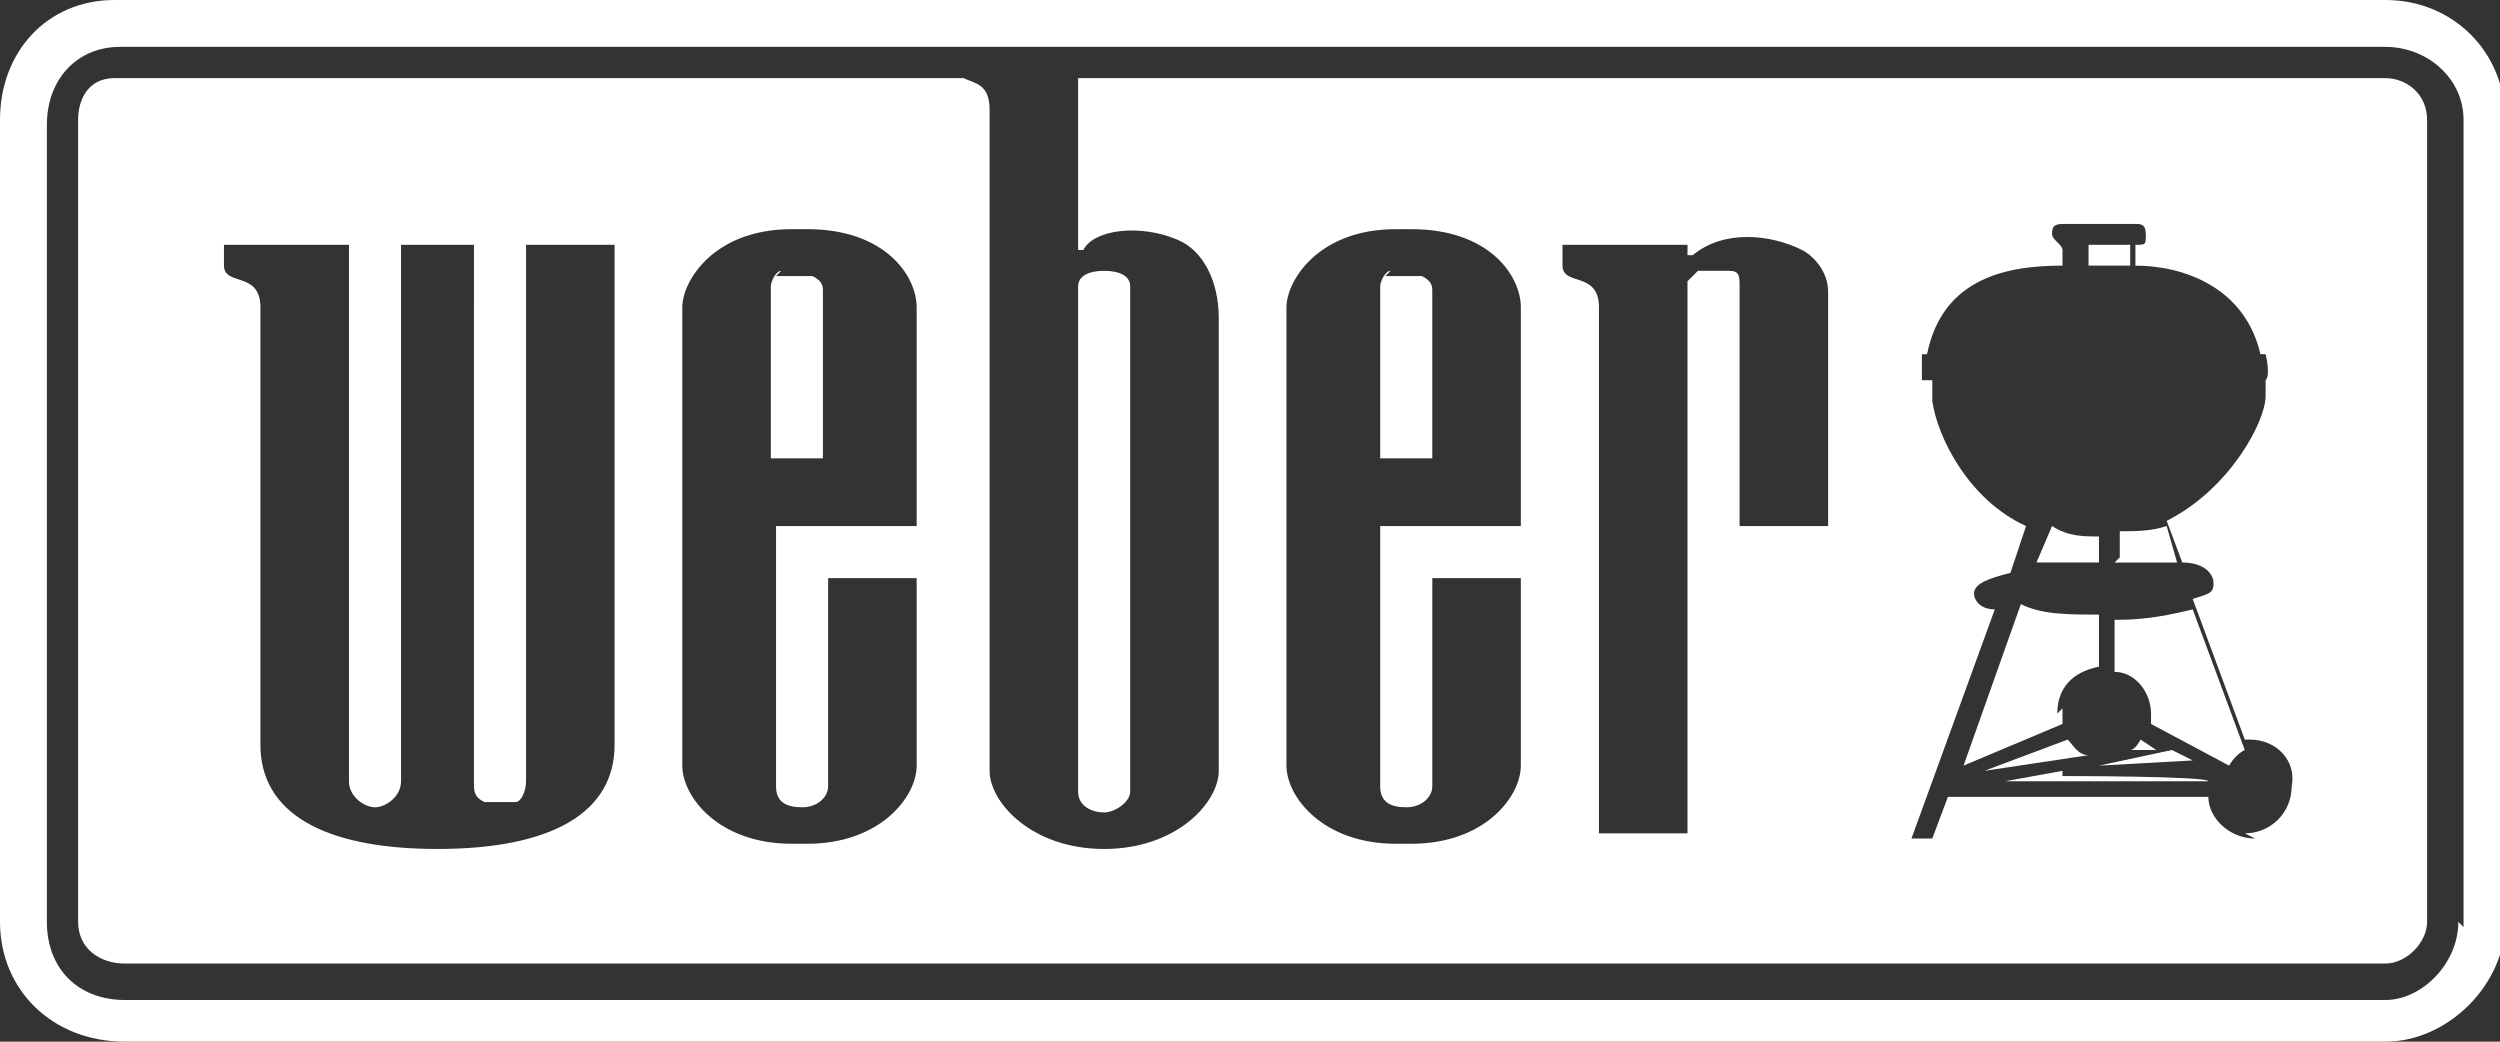
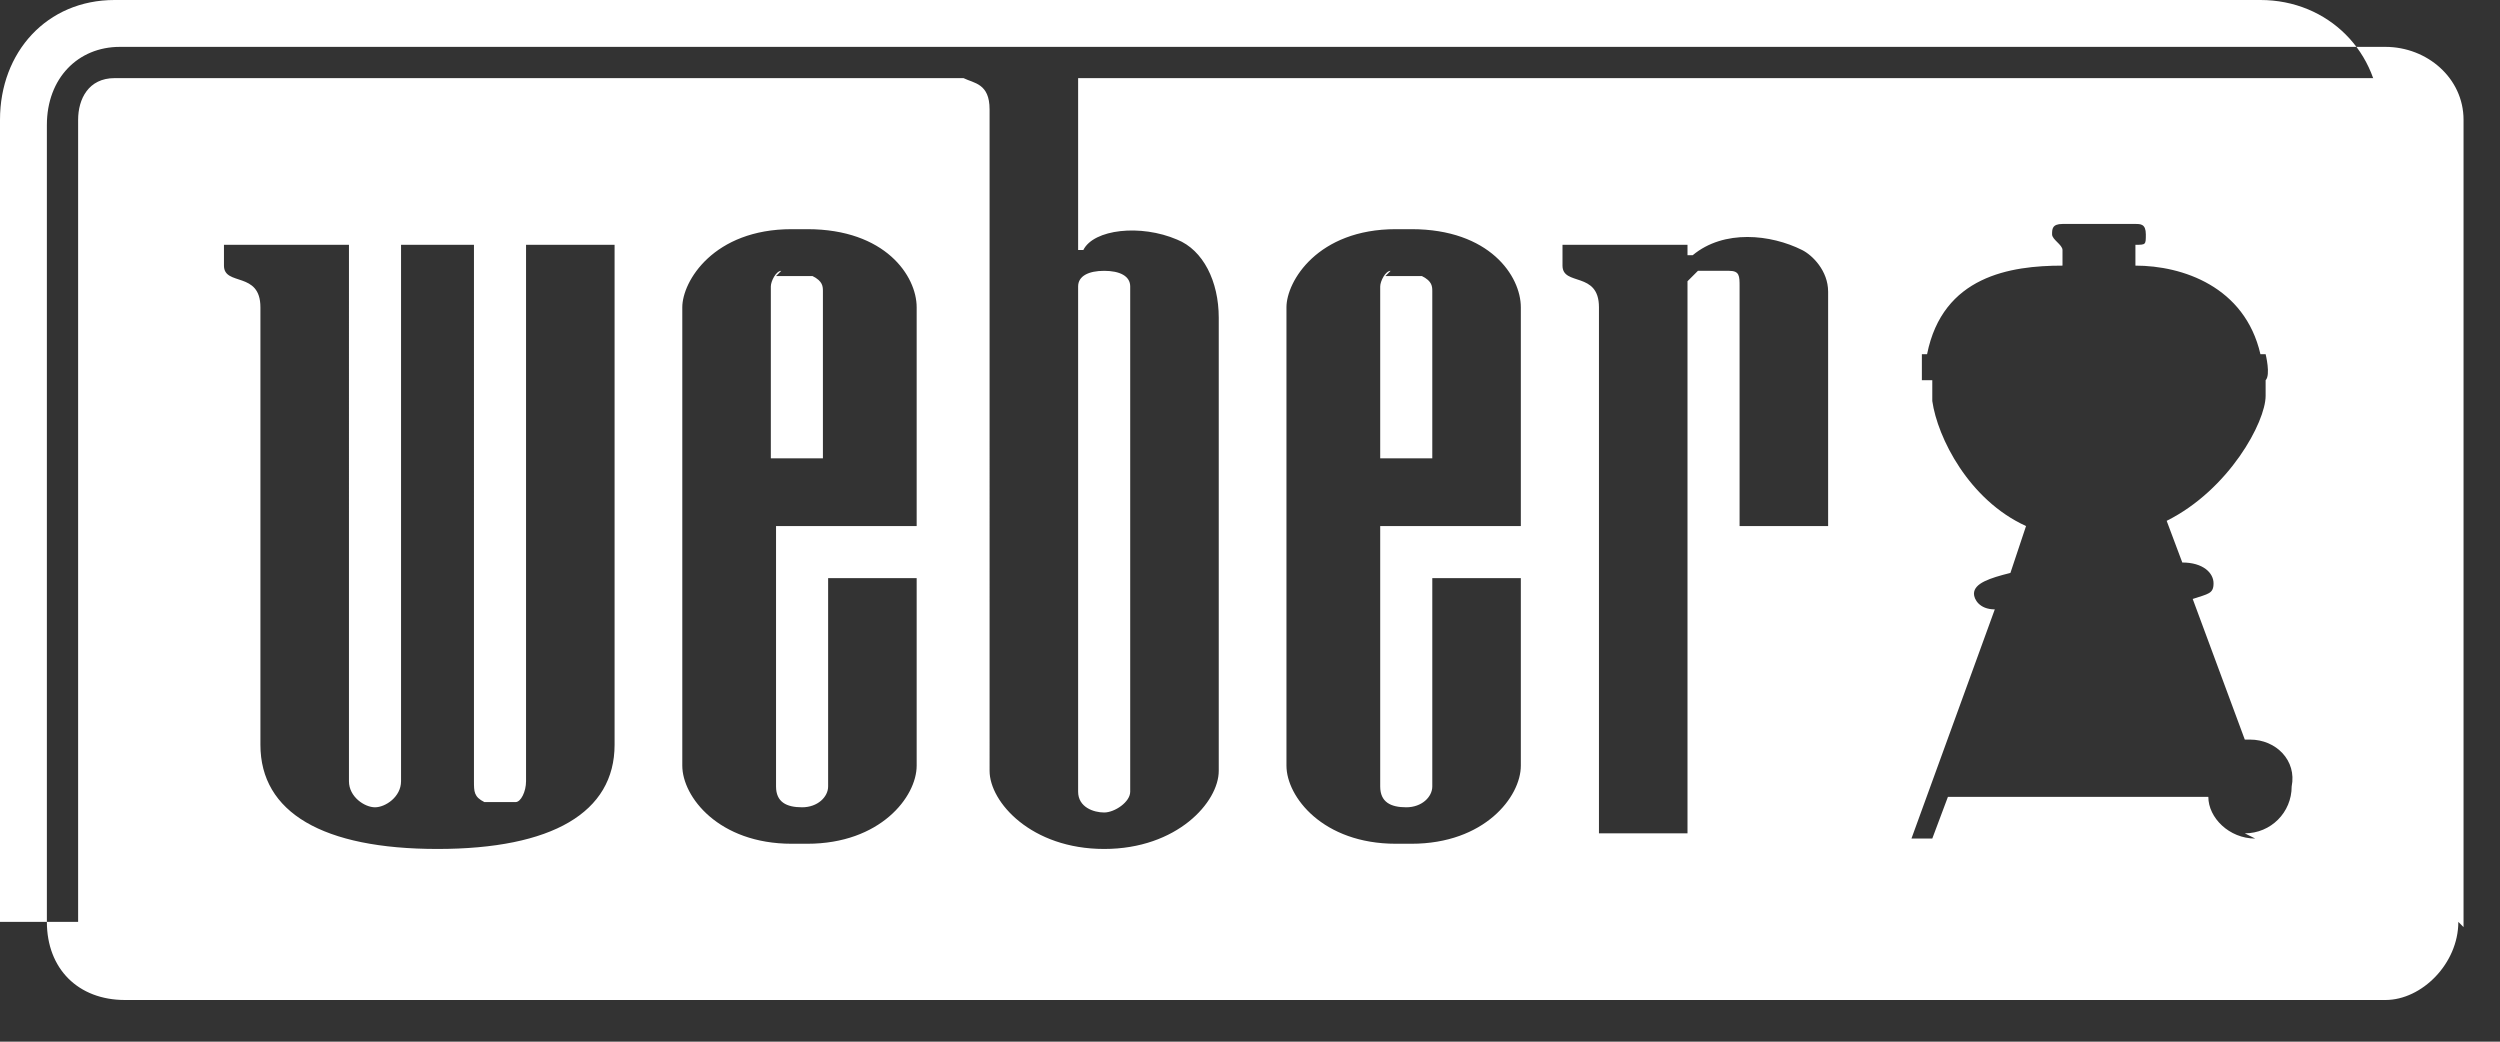
<svg xmlns="http://www.w3.org/2000/svg" viewBox="0 0 48 20">
  <rect x="0" y="0" width="48" height="20" fill="#333333" stroke="none" />
  <g fill="#fff">
    <path d="M15 5.2c-.1 0-.2.2-.2.3v3.3h1V5.6c0-.1 0-.2-.2-.3h-.7ZM26.7 5.2c-.1 0-.2.2-.2.3v3.3h1V5.6c0-.1 0-.2-.2-.3h-.7ZM21.2 15.6c.2 0 .5-.2.5-.4V5.5c0-.2-.2-.3-.5-.3s-.5.1-.5.3v9.7c0 .3.3.4.5.4Z" />
-     <path d="M45.7 0H2.2C.9 0 0 1 0 2.3v15.4C0 19 1 20 2.4 20h43.4c1.2 0 2.3-1.1 2.3-2.3V2.3c0-1.3-1-2.3-2.3-2.3Zm1.5 17.7c0 .8-.7 1.5-1.4 1.5H2.4c-.9 0-1.5-.6-1.5-1.5V2.4c0-.9.6-1.5 1.4-1.5h43.5c.8 0 1.5.6 1.5 1.4v15.5Z" />
+     <path d="M45.7 0H2.2C.9 0 0 1 0 2.3v15.4h43.4c1.2 0 2.3-1.1 2.3-2.3V2.3c0-1.3-1-2.3-2.3-2.3Zm1.5 17.7c0 .8-.7 1.5-1.4 1.5H2.4c-.9 0-1.5-.6-1.5-1.5V2.4c0-.9.6-1.5 1.4-1.5h43.5c.8 0 1.5.6 1.5 1.4v15.5Z" />
  </g>
  <g fill="#fff">
-     <path d="M40.9 14.4h.5l-.3-.2s-.1.2-.2.2ZM42.1 14.6l-.4-.2-1.4.3 1.8-.1zM40.6 10.8h1.2l-.2-.7c-.3.1-.6.1-.9.1v.5Z" />
    <path d="M45.7 1.5h-25v3.3h.1c.2-.4 1.1-.5 1.8-.2.5.2.8.8.8 1.5v8.7c0 .6-.8 1.5-2.2 1.5s-2.2-.9-2.2-1.5V2.1c0-.5-.3-.5-.5-.6H2.2c-.5 0-.7.4-.7.8v15.4c0 .5.4.8.9.8h43.4c.4 0 .8-.4.8-.8V2.3c0-.5-.4-.8-.8-.8ZM11.8 14.3c0 1.3-1.2 2-3.4 2s-3.4-.7-3.4-2V5.9c0-.7-.7-.4-.7-.8v-.4h2.4V15c0 .3.3.5.5.5s.5-.2.5-.5V4.7h1.4V15c0 .2 0 .3.2.4h.6c.1 0 .2-.2.2-.4V4.7h1.7v9.7Zm5.8-4.2h-2.7v5c0 .3.2.4.5.4s.5-.2.5-.4v-4h1.7v3.6c0 .6-.7 1.5-2.1 1.5h-.3c-1.4 0-2.1-.9-2.1-1.5V5.9c0-.5.6-1.5 2.1-1.5h.3c1.5 0 2.1.9 2.1 1.5v4.2Zm11.6 0h-2.7v5c0 .3.2.4.5.4s.5-.2.5-.4v-4h1.7v3.6c0 .6-.7 1.5-2.1 1.5h-.3c-1.4 0-2.1-.9-2.1-1.5V5.9c0-.5.6-1.5 2.1-1.5h.3c1.5 0 2.1.9 2.1 1.5v4.2Zm5.9 0h-1.7V5.5c0-.2 0-.3-.2-.3h-.6l-.2.2V16h-1.7V5.9c0-.7-.7-.4-.7-.8v-.4h2.4v.2h.1c.6-.5 1.5-.4 2.1-.1.2.1.5.4.5.8v4.5Zm8.2 6c-.5 0-.9-.4-.9-.8h-5l-.3.8h-.4l1.6-4.4c-.3 0-.4-.2-.4-.3 0-.2.3-.3.7-.4l.3-.9c-1.1-.5-1.7-1.7-1.8-2.4v-.4h-.2v-.5h.1c.3-1.5 1.6-1.7 2.6-1.7v-.3c0-.1-.2-.2-.2-.3s0-.2.2-.2H41c.1 0 .2 0 .2.2s0 .2-.2.2v.4c.9 0 2.1.4 2.4 1.7h.1s.1.4 0 .5c0 0-.1 0 0 0v.3c0 .5-.7 1.8-1.9 2.4l.3.8c.4 0 .6.2.6.4s-.1.2-.4.3l1 2.7h.1c.5 0 .9.4.8.9 0 .5-.4.9-.9.9Z" />
-     <path d="m39.6 14.8-1.1.2h4.1-.2c0-.1-2.8-.1-2.8-.1ZM40.9 4.7h-.8v.4h.8v-.3ZM39.7 14.2l-1.6.6 2-.3c-.2 0-.3-.2-.4-.3ZM40.6 11.9v1c.4 0 .7.4.7.8v.2l1.5.8s.1-.2.3-.3l-1-2.7c-.4.1-.9.2-1.4.2ZM40.3 10.3c-.3 0-.6 0-.9-.2l-.3.7h1.2v-.5ZM39.5 13.7c0-.5.3-.8.8-.9v-1c-.6 0-1.1 0-1.5-.2l-1.1 3.1 1.9-.8v-.3Z" />
  </g>
-   <path d="M33 15.6c0-.2.1-.4.4-.4s.4.2.4.4-.1.4-.4.4-.4-.1-.4-.4Zm.4.4c.2 0 .4-.2.4-.4s-.2-.4-.4-.4-.4.2-.4.4.2.4.4.4Zm-.1-.3v.2h.2v-.4c0-.2 0-.2-.2-.2h-.2v.5-.2Zm0-.1v-.2h.1-.1ZM44.9 15.6c0-.2.1-.4.4-.4s.4.2.4.4-.1.4-.4.4c-.2 0-.4-.1-.4-.4Zm.3.4c.2 0 .4-.2.4-.4s-.2-.4-.4-.4-.4.2-.4.4.2.4.4.4Zm-.1-.3v.2h.2v-.4c0-.2 0-.2-.2-.2h-.2v.5-.2Zm0-.1v-.2h.1-.1Z" fill="#fff" />
</svg>